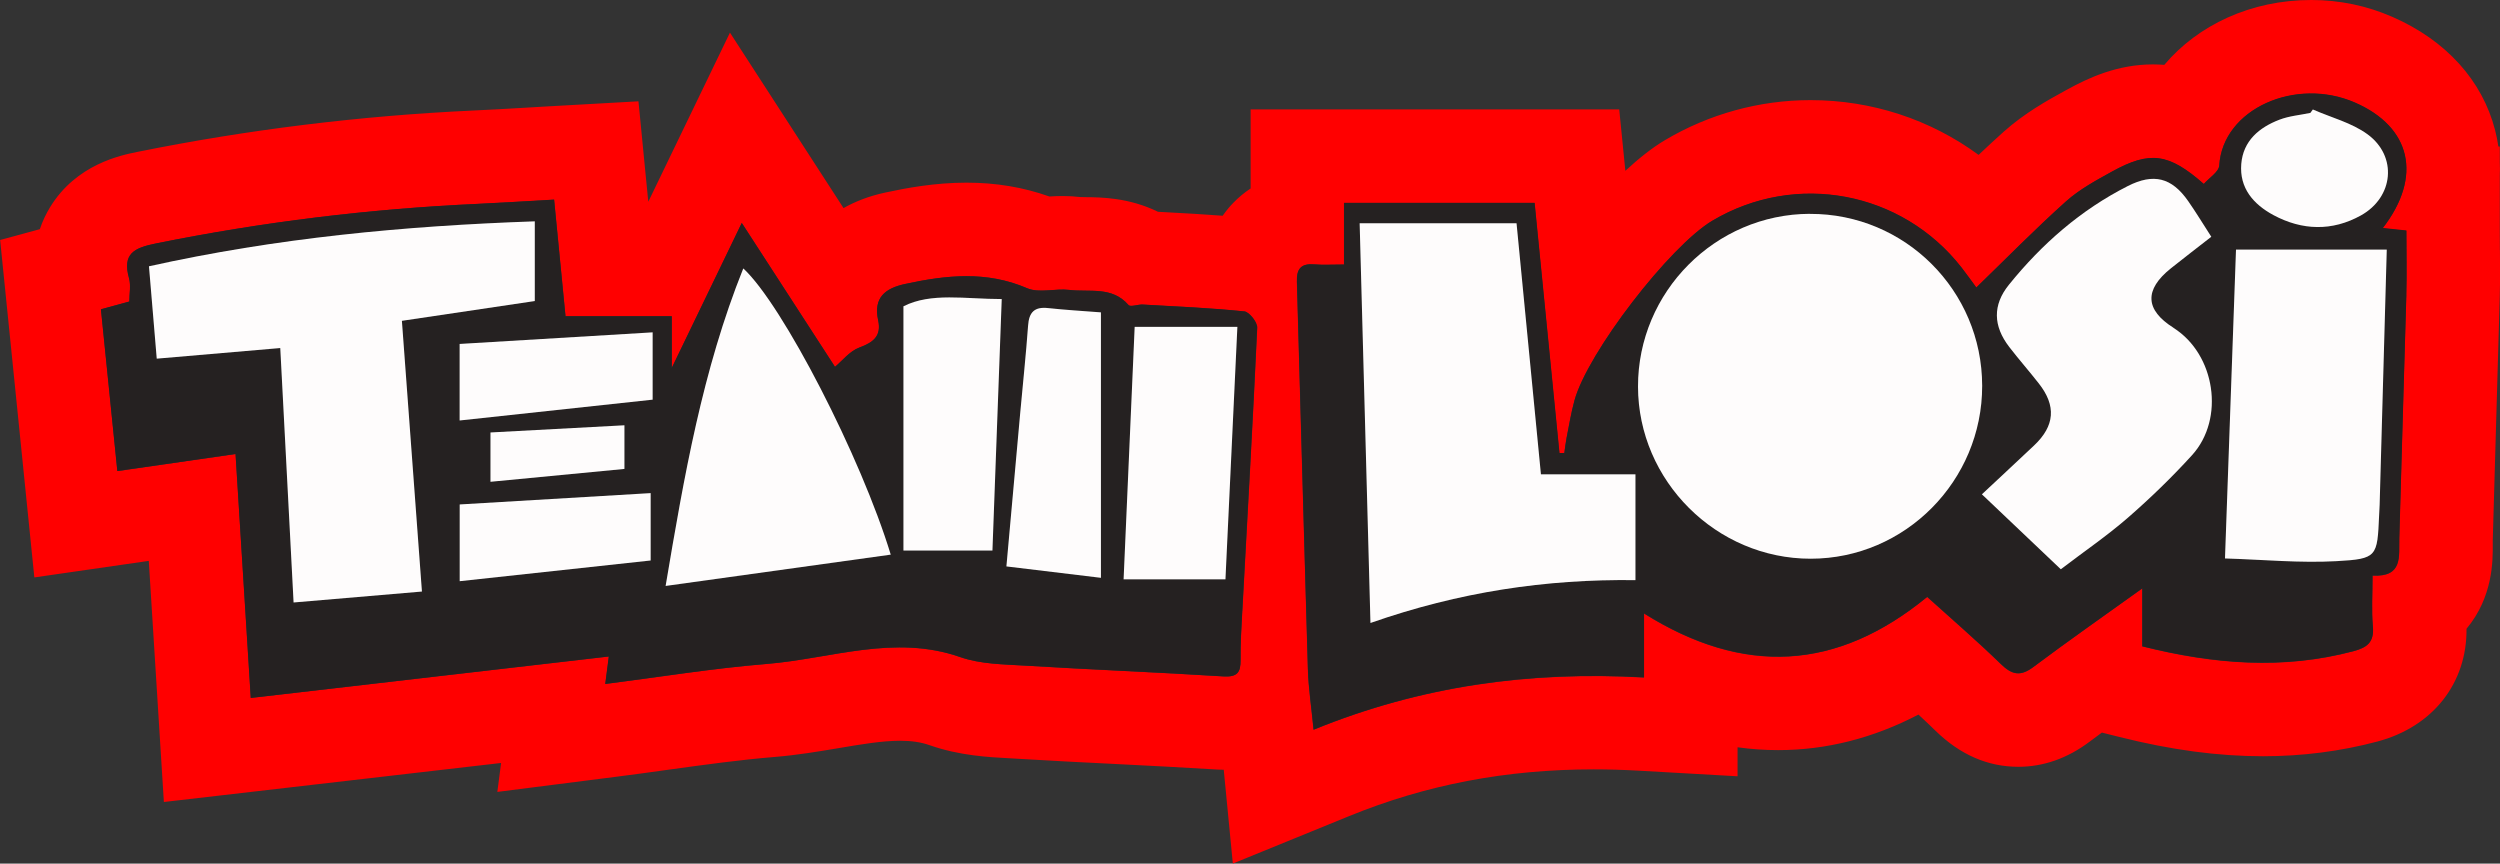
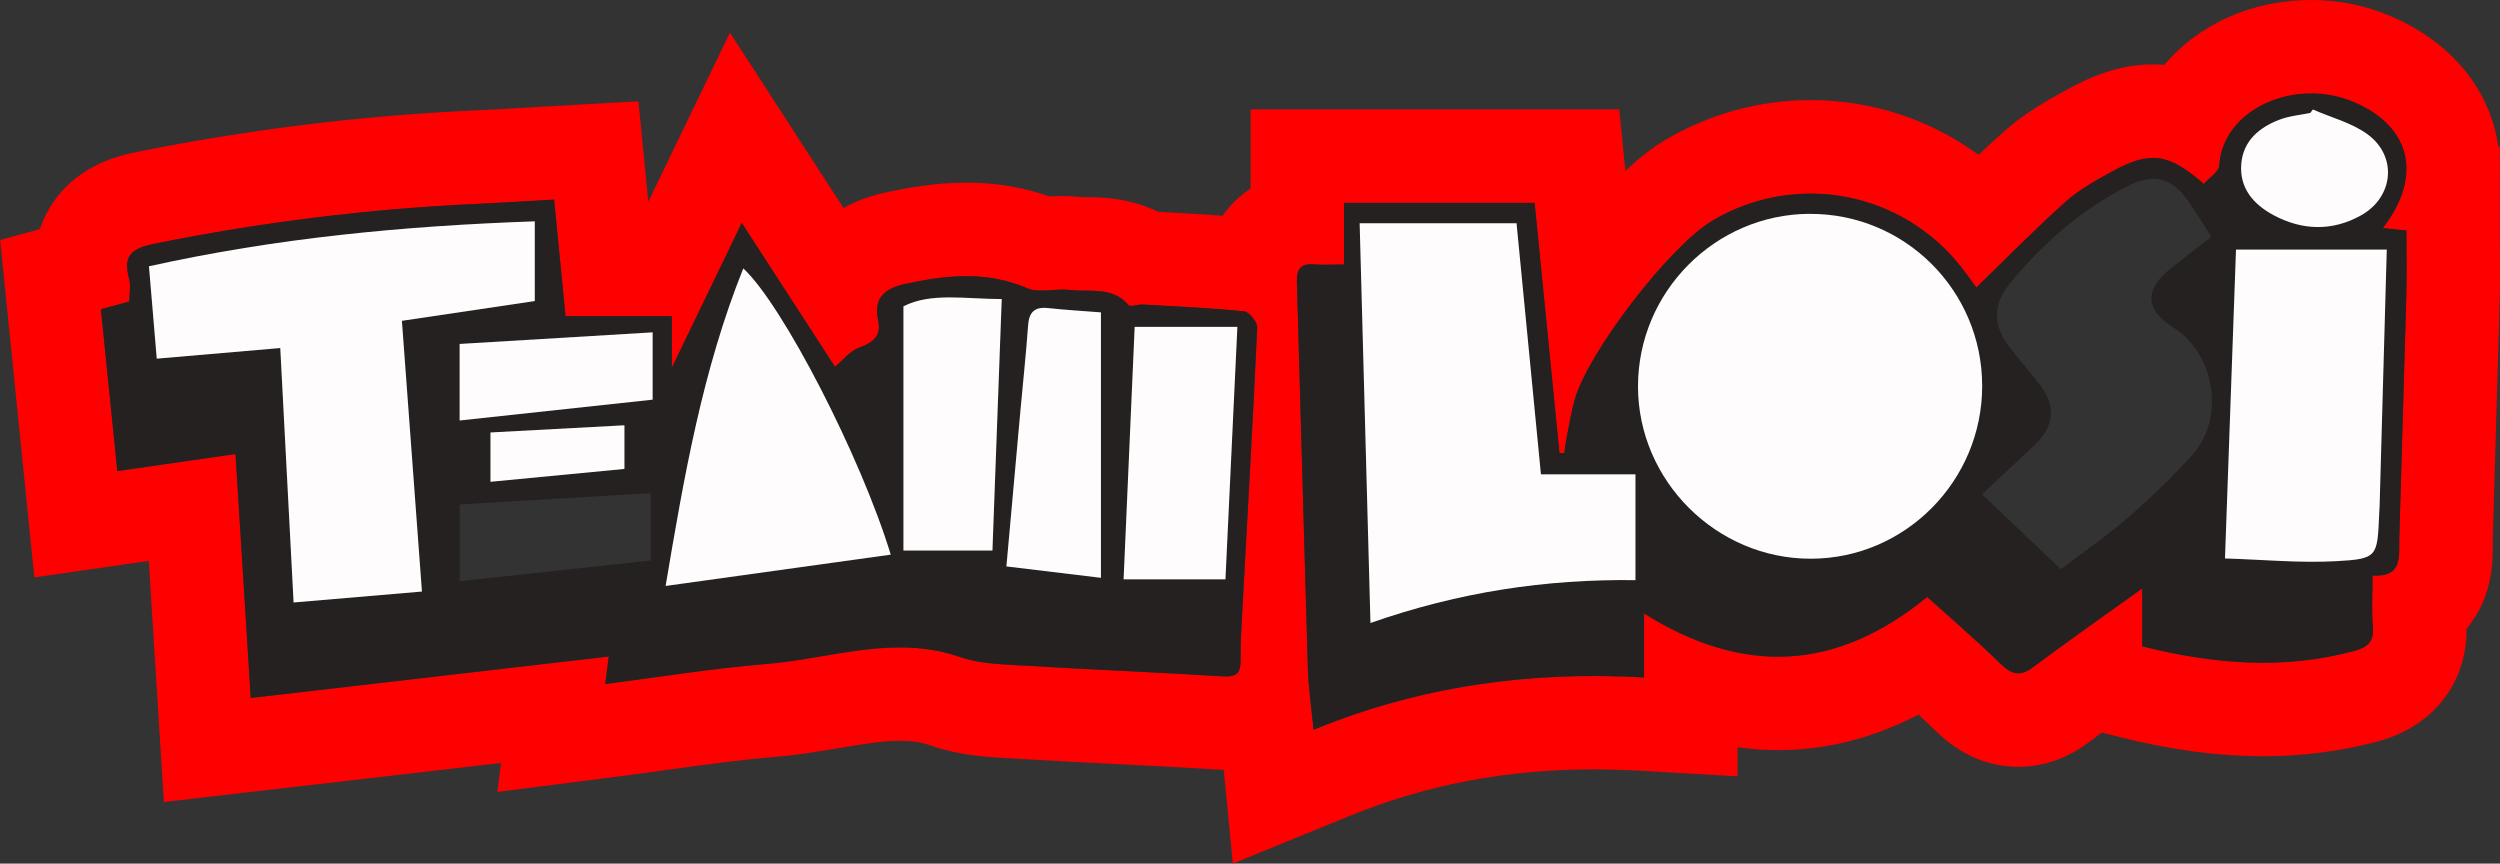
<svg xmlns="http://www.w3.org/2000/svg" id="Ebene_1" viewBox="0 0 379.27 131.02">
  <rect x="0" y="0" width="379.27" height="131.02" fill="#333333" stroke="none" />
  <defs>
    <style>.cls-1{fill:none;}.cls-2{fill:#252121;}.cls-3{fill:red;}.cls-4{fill:#fefcfc;}</style>
  </defs>
  <path class="cls-1" d="M190.79,111.22l-5.18-.1c-.18,0-.35,0-.55-.02-5.2-.33-10.52-.6-15.67-.86-4.44-.22-9.46-.48-14.32-.77-.39-.02-1.41-.08-1.41-.08-3.29-.17-7.02-.37-10.79-1.69-1.93-.68-3.95-.99-6.34-.99-3.23,0-6.68.58-10.34,1.21-2.94.5-5.99,1.02-9.18,1.27-5.36.43-10.7,1.17-16.35,1.95-2.61.36-5.17.72-7.76,1.04l-10.92,1.39.56-4.3-52.42,6.07-2.3-36.75-17.59,2.54-4.11-40.53,4.3-1.17.97-2.85c.26-.77.61-1.51,1.03-2.2,2.7-4.4,7.34-5.34,9.56-5.79,16.38-3.32,33.21-5.39,50.02-6.16,2.56-.12,5.12-.27,7.72-.42l3.88-.22,8.14-.46,2.93,29.93,16.79-34.77,14.66,22.64,4.65-2.63c1.38-.78,2.98-1.37,4.75-1.75,2.96-.64,6.9-1.37,11.11-1.37,3.83,0,7.32.58,10.68,1.78l1.1.39,1.16-.07c.48-.03,1.06-.06,1.68-.06.69,0,1.33.04,1.95.11l.14.02h.14c.34.03.69.04,1.04.04h.19c1.95.02,5.22.04,8.46,1.64l1.04.51,2.43.13c2.55.14,5.51.31,8.43.52l3.23.24,1.85-2.66c.31-.45.67-.88,1.05-1.27.5-.51,1.06-.98,1.66-1.37l2.55-1.68v-9.37h45.12l1.54,15.51,8.36-7.7c1.87-1.72,3.61-3.08,5.03-3.92,5.84-3.46,12.48-5.29,19.22-5.29,8.05,0,15.71,2.49,22.14,7.21l3.81,2.8,3.44-3.25c1.31-1.24,2.52-2.36,3.69-3.41,2.71-2.43,5.71-4.08,8.35-5.54l.26-.14c2.78-1.53,6.17-3.1,10.26-3.1.42,0,.84.02,1.26.05l2.9.23,1.88-2.23c4.21-4.98,10.75-7.83,17.96-7.83,3.49,0,6.87.7,10.04,2.08,6.48,2.82,10.87,7.59,12.36,13.41.16.62.28,1.25.37,1.87l.17,1.14v.72c.02.47.02.95,0,1.42v.23s0,8.45,0,8.45c0,.91,0,1.81.01,2.71v.33c.02,2.27.04,4.58-.03,6.91-.16,6.02-.34,12.03-.52,18.05l-.03.96c-.18,5.97-.36,11.94-.52,17.9,0,.22,0,.43,0,.64v.12c.01,2.07.03,5.92-2.67,9.15l-1.34,1.6.02,2.09c.06,5.69-3.42,10.01-9.31,11.58-5.09,1.35-10.44,2.04-15.89,2.04-6.35,0-13.02-.9-20.39-2.75l-5.28-1.33-2.15,1.59c-.65.48-1.29.95-1.93,1.43-2.38,1.78-4.8,2.65-7.38,2.65-3.13,0-5.93-1.26-8.58-3.84-.89-.86-1.79-1.72-2.72-2.57l-2.93-2.71-3.54,1.85c-6.03,3.15-12.32,4.75-18.67,4.75-1.77,0-3.58-.13-5.37-.38l-6.45-.9v4.92l-8.99-.51c-2.4-.14-4.8-.21-7.14-.21-14.04,0-26.9,2.46-39.29,7.52l-10.57,4.32-1.14-11.67Z" />
  <path class="cls-3" d="M379.25,37.99c0-.99-.01-1.99-.01-3v-8.45c.03-.63.03-1.26,0-1.88v-2.42l-.22-.02c-.12-.83-.28-1.65-.49-2.46-1.93-7.55-7.47-13.66-15.59-17.2-3.89-1.7-8.03-2.56-12.31-2.56-9.16,0-17.18,3.8-22.29,9.84-.56-.04-1.13-.07-1.71-.07-5.4,0-9.78,2.03-12.99,3.8l-.26.14c-2.77,1.52-6.21,3.42-9.41,6.28-1.29,1.16-2.56,2.33-3.8,3.51-7.31-5.36-16.17-8.31-25.5-8.31-7.76,0-15.4,2.1-22.11,6.09-1.84,1.09-3.88,2.69-5.98,4.63l-.93-9.31h-55.92v11.99c-.94.62-1.81,1.34-2.6,2.15-.54.55-1.1,1.21-1.64,1.99-2.89-.22-5.75-.38-8.54-.53l-1.27-.07c-4.4-2.16-8.67-2.2-10.92-2.22-.3,0-.61,0-.91-.02-.84-.1-1.7-.15-2.61-.15-.76,0-1.46.03-2.04.07-3.97-1.41-8.11-2.1-12.58-2.1-4.75,0-9.07.8-12.31,1.5-2.52.54-4.61,1.38-6.34,2.36l-17.23-26.62-12.39,25.66-1.49-15.24-13.58.76-3.75.22c-2.62.15-5.2.31-7.78.42-17.1.79-34.22,2.9-50.88,6.27-2.54.51-9.29,1.88-13.27,8.39-.56.92-1.12,2.03-1.56,3.34l-6.02,1.64,5.19,51.19,17.36-2.51,2.29,36.58,51.16-5.92-.57,4.39,18.2-2.32c2.61-.33,5.2-.69,7.77-1.05,5.58-.77,10.86-1.5,16.07-1.93,3.44-.28,6.61-.82,9.67-1.33,3.41-.58,6.64-1.13,9.39-1.13,1.74,0,3.16.21,4.47.67,4.54,1.59,8.88,1.82,12.36,2,.46.02.92.05,1.37.08,4.81.29,9.67.54,14.37.77,5.13.26,10.43.53,15.6.85.33.02.63.02.93.03l1.38,14.23,17.62-7.19c11.7-4.78,23.85-7.1,37.15-7.1,2.22,0,4.52.07,6.82.2l14.98.85v-4.4c2.05.29,4.11.43,6.15.43,7.3,0,14.43-1.81,21.29-5.39.89.82,1.76,1.64,2.61,2.47,3.71,3.62,7.93,5.45,12.54,5.45,3.8,0,7.43-1.27,10.78-3.78.63-.47,1.26-.94,1.9-1.41l2.68.67c7.83,1.97,14.95,2.92,21.77,2.92,5.94,0,11.78-.75,17.34-2.23,8.43-2.24,13.61-8.86,13.53-17.11,4.03-4.83,4-10.35,3.98-12.81,0-.19,0-.39,0-.58.17-6.26.36-12.53.54-18.79.18-6.04.36-12.08.52-18.12.07-2.44.05-4.81.03-7.1ZM188.47,92.68c-.13,2.48-.28,4.96-.26,7.44.02,1.91-.51,2.63-2.62,2.5-10-.63-20.01-1.02-30-1.63-3.33-.2-6.83-.23-9.91-1.3-9.99-3.5-19.61.25-29.36,1.04-8.12.66-16.19,1.98-24.49,3.04.19-1.5.33-2.53.54-4.17-18.13,2.1-36,4.17-54.32,6.29-.78-12.47-1.52-24.36-2.31-37.01-6.1.88-11.83,1.71-17.93,2.59-.82-8.08-1.65-16.27-2.49-24.54,1.49-.41,2.82-.77,4.31-1.18,0-1.21.26-2.46-.05-3.54-1.04-3.73.77-4.6,4.09-5.27,16.1-3.26,32.33-5.25,48.72-6,3.86-.18,7.71-.43,11.68-.65.58,5.94,1.13,11.55,1.73,17.69h16.12v7.84c3.65-7.56,6.91-14.3,10.62-21.99,5.17,7.99,9.88,15.25,14.14,21.83,1.12-.93,2.24-2.4,3.7-2.93,2.14-.79,3.37-1.77,2.85-4.14-.75-3.42,1.06-4.85,4.08-5.5,6.23-1.35,12.34-2.02,18.52.64,1.83.79,4.28,0,6.41.26,3.06.37,6.48-.59,8.97,2.29.29.34,1.43-.11,2.17-.07,5.14.29,10.28.52,15.4,1.04.76.08,2,1.65,1.96,2.48-.66,14.33-1.49,28.64-2.26,42.96ZM365.05,44.71c-.33,12.3-.74,24.61-1.07,36.91-.08,2.81.59,5.96-4.06,5.71,0,2.83-.17,5.32.05,7.77.2,2.36-.89,3.16-2.96,3.71-10.63,2.82-21.14,1.99-32.02-.74v-8.79c-5.6,4.02-11.14,7.89-16.53,11.93-1.98,1.48-3.25,1.17-4.94-.47-3.61-3.52-7.45-6.82-11.16-10.17-13.7,11.24-27.84,11.99-42.96,2.51v9.71c-17.3-.98-33.81,1.27-50.13,7.93-.33-3.41-.77-6.26-.86-9.12-.59-19.63-1.1-39.26-1.67-58.88-.06-1.97.68-2.76,2.64-2.59,1.36.11,2.74.02,4.51.02v-9.35h28.91c1.24,12.44,2.5,25.2,3.77,37.95.25,0,.49,0,.74,0,.11-.76.19-1.54.34-2.29.38-1.9.68-3.82,1.2-5.69,1.98-7.24,14.44-23.42,20.92-27.27,12.64-7.5,28.74-4.48,37.8,7.11.86,1.1,1.66,2.25,2.24,3.03,4.51-4.37,8.92-8.87,13.6-13.06,2.06-1.85,4.59-3.21,7.04-4.56,5.7-3.14,8.55-2.76,13.87,1.91.81-.93,2.29-1.83,2.35-2.81.52-8.55,11.55-13.47,20.58-9.54,8.52,3.71,10.29,11.21,4.21,19.06,1.26.13,2.35.25,3.58.38,0,3.28.07,6.5-.01,9.72Z" />
  <path class="cls-2" d="M188.77,47.24c-5.11-.53-10.26-.75-15.4-1.04-.74-.04-1.87.41-2.17.07-2.49-2.88-5.91-1.92-8.97-2.29-2.13-.26-4.58.53-6.41-.26-6.18-2.66-12.29-1.99-18.52-.64-3.02.65-4.83,2.08-4.08,5.5.52,2.38-.71,3.36-2.85,4.14-1.46.54-2.58,2-3.7,2.93-4.26-6.58-8.96-13.84-14.14-21.83-3.71,7.69-6.97,14.44-10.62,21.99v-7.84h-16.12c-.6-6.14-1.15-11.75-1.73-17.69-3.96.22-7.82.47-11.68.65-16.4.75-32.63,2.75-48.72,6-3.32.67-5.13,1.54-4.09,5.27.3,1.09.05,2.33.05,3.54-1.49.41-2.82.77-4.31,1.18.84,8.27,1.67,16.46,2.49,24.54,6.1-.88,11.83-1.71,17.93-2.59.79,12.65,1.53,24.53,2.31,37.01,18.32-2.12,36.2-4.19,54.32-6.29-.21,1.64-.34,2.67-.54,4.17,8.31-1.06,16.37-2.38,24.49-3.04,9.75-.79,19.37-4.54,29.36-1.04,3.08,1.08,6.58,1.1,9.91,1.3,10,.61,20.01,1,30,1.63,2.11.13,2.65-.58,2.62-2.5-.03-2.48.12-4.96.26-7.44.77-14.32,1.6-28.64,2.26-42.96.04-.83-1.2-2.4-1.96-2.48ZM44.54,91.4c-.67-12.83-1.33-25.48-2.02-38.6-6.34.55-12.42,1.07-18.74,1.61-.39-4.59-.78-9.18-1.18-14.01,19.31-4.29,38.67-6.13,58.53-6.82v12.1c-6.37.95-13.03,1.94-20.16,3,1.01,13.61,2.01,27.12,3.04,41.07-6.67.57-12.88,1.1-19.47,1.66ZM98.71,85.03c-9.59,1.04-19.17,2.08-28.97,3.14v-11.64c9.75-.58,19.26-1.14,28.97-1.72v10.22ZM74.41,73.09v-7.48c6.69-.36,13.42-.72,20.32-1.09v6.62c-6.74.64-13.43,1.29-20.32,1.95ZM99.01,60.63c-9.8,1.06-19.48,2.1-29.28,3.16v-11.61c9.66-.58,19.24-1.16,29.28-1.76v10.21ZM100.99,88.9c2.8-16.65,5.6-32.76,11.78-48.16,5.95,5.47,17.89,28.68,22.37,43.42-11.29,1.57-22.52,3.13-34.15,4.75ZM150.56,83.52h-13.5v-37.05c4.19-2.13,9.33-1.1,14.91-1.1-.47,12.88-.93,25.33-1.41,38.15ZM167.03,87.65c-4.99-.6-9.54-1.15-14.34-1.73.71-7.93,1.4-15.63,2.1-23.33.4-4.4.86-8.8,1.19-13.21.15-2.01.96-2.88,3.03-2.65,2.66.29,5.34.44,8.02.65v40.27ZM185.91,87.89h-15.45c.57-12.92,1.12-25.57,1.68-38.3h15.58c-.62,13.16-1.22,25.7-1.81,38.3Z" />
  <path class="cls-2" d="M361.48,34.61c6.08-7.85,4.31-15.35-4.21-19.06-9.03-3.94-20.06.98-20.58,9.54-.06.98-1.54,1.88-2.35,2.81-5.31-4.67-8.16-5.05-13.87-1.91-2.45,1.35-4.98,2.72-7.04,4.56-4.68,4.19-9.09,8.69-13.6,13.06-.58-.78-1.38-1.93-2.24-3.03-9.06-11.59-25.16-14.61-37.8-7.11-6.48,3.85-18.94,20.02-20.92,27.27-.51,1.87-.82,3.79-1.2,5.69-.15.76-.23,1.53-.34,2.29-.25,0-.49,0-.74,0-1.27-12.76-2.54-25.51-3.77-37.95h-28.91v9.35c-1.77,0-3.15.09-4.51-.02-1.97-.16-2.7.62-2.64,2.59.58,19.63,1.08,39.26,1.67,58.88.09,2.86.53,5.71.86,9.12,16.32-6.66,32.83-8.91,50.13-7.93v-9.71c15.12,9.48,29.26,8.73,42.96-2.51,3.71,3.36,7.54,6.65,11.16,10.17,1.69,1.64,2.96,1.95,4.94.47,5.4-4.04,10.93-7.91,16.53-11.93v8.79c10.88,2.73,21.39,3.56,32.02.74,2.08-.55,3.17-1.35,2.96-3.71-.21-2.46-.05-4.94-.05-7.77,4.65.26,3.98-2.9,4.06-5.71.33-12.3.73-24.61,1.07-36.91.09-3.22.01-6.44.01-9.72-1.23-.13-2.32-.25-3.58-.38ZM248.11,88.01c-13.61-.17-26.71,1.78-40.2,6.5-.56-20.53-1.1-40.43-1.64-60.64h23.8c1.24,12.76,2.47,25.38,3.7,38.09h14.34v16.05ZM274.71,84.75c-14.32,0-26.18-11.81-26.2-26.11-.02-14.37,11.72-26.16,26.08-26.21,14.41-.04,26.11,11.63,26.13,26.07.02,14.42-11.69,26.23-26.01,26.24ZM332.56,69.04c-3.04,3.35-6.31,6.51-9.72,9.48-3.16,2.75-6.63,5.13-10.19,7.83-4.03-3.83-7.9-7.5-11.97-11.37,2.78-2.59,5.37-4.99,7.93-7.42,3.14-2.97,3.38-6.01.71-9.39-1.47-1.86-3.03-3.65-4.48-5.53-2.46-3.18-2.55-6.37-.06-9.45,5-6.18,10.89-11.35,18.03-14.97,3.92-1.99,6.68-1.3,9.17,2.29,1.17,1.68,2.23,3.43,3.5,5.4-2.08,1.62-4.11,3.18-6.12,4.78-4.09,3.25-3.95,6.3.4,9.04,6.31,3.97,7.84,13.76,2.81,19.3ZM340.01,24.88c.29-3.52,2.72-5.53,5.79-6.71,1.48-.57,3.12-.7,4.69-1.03.13-.17.25-.35.38-.52,2.79,1.22,5.9,2.01,8.3,3.77,4.57,3.36,3.95,9.55-1.01,12.3-4.38,2.43-8.92,2.29-13.29-.06-3.01-1.62-5.17-4.07-4.86-7.75ZM361.01,76.59c-.02.54-.05,1.08-.08,1.62-.28,6.25-.26,6.58-6.45,6.93-5.53.31-11.1-.24-16.93-.41.58-16.29,1.12-31.47,1.67-46.84h22.87c-.36,13.08-.72,25.89-1.08,38.71Z" />
  <path class="cls-4" d="M81.13,45.68v-12.1c-19.86.69-39.22,2.53-58.53,6.82.41,4.83.8,9.41,1.18,14.01,6.33-.54,12.4-1.07,18.74-1.61.69,13.12,1.35,25.77,2.02,38.6,6.59-.56,12.8-1.09,19.47-1.66-1.03-13.95-2.03-27.46-3.04-41.07,7.13-1.06,13.79-2.05,20.16-3Z" />
  <path class="cls-4" d="M112.76,40.73c-6.18,15.41-8.98,31.52-11.78,48.16,11.62-1.62,22.86-3.18,34.15-4.75-4.48-14.74-16.42-37.95-22.37-43.42Z" />
  <path class="cls-4" d="M170.46,87.89h15.45c.6-12.59,1.19-25.14,1.81-38.3h-15.58c-.56,12.73-1.11,25.38-1.68,38.3Z" />
  <path class="cls-4" d="M137.06,46.47v37.05h13.5c.47-12.82.93-25.27,1.41-38.15-5.58,0-10.71-1.03-14.91,1.1Z" />
  <path class="cls-4" d="M155.97,49.39c-.32,4.41-.79,8.81-1.19,13.21-.7,7.7-1.39,15.4-2.1,23.33,4.8.58,9.35,1.12,14.34,1.73v-40.27c-2.68-.21-5.36-.36-8.02-.65-2.07-.23-2.89.64-3.03,2.65Z" />
  <path class="cls-4" d="M69.73,63.79c9.8-1.06,19.48-2.1,29.28-3.16v-10.21c-10.04.6-19.62,1.18-29.28,1.76v11.61Z" />
-   <path class="cls-4" d="M69.74,88.17c9.8-1.06,19.38-2.1,28.97-3.14v-10.22c-9.71.58-19.22,1.14-28.97,1.72v11.64Z" />
  <path class="cls-4" d="M74.41,65.61v7.48c6.89-.66,13.59-1.3,20.32-1.95v-6.62c-6.9.37-13.63.73-20.32,1.09Z" />
  <path class="cls-4" d="M274.58,32.44c-14.36.04-26.1,11.84-26.08,26.21.02,14.3,11.89,26.12,26.2,26.11,14.32,0,26.03-11.82,26.01-26.24-.02-14.44-11.72-26.12-26.13-26.07Z" />
  <path class="cls-4" d="M230.07,33.87h-23.8c.55,20.21,1.09,40.11,1.64,60.64,13.49-4.72,26.59-6.67,40.2-6.5v-16.05h-14.34c-1.24-12.71-2.46-25.33-3.7-38.09Z" />
-   <path class="cls-4" d="M329.75,49.74c-4.34-2.73-4.48-5.78-.4-9.04,2.01-1.6,4.04-3.16,6.12-4.78-1.27-1.97-2.33-3.72-3.5-5.4-2.5-3.59-5.25-4.28-9.17-2.29-7.14,3.62-13.03,8.78-18.03,14.97-2.49,3.08-2.4,6.26.06,9.45,1.45,1.88,3.02,3.66,4.48,5.53,2.66,3.38,2.43,6.42-.71,9.39-2.56,2.42-5.15,4.82-7.93,7.42,4.07,3.87,7.94,7.54,11.97,11.37,3.55-2.71,7.03-5.08,10.19-7.83,3.41-2.97,6.68-6.14,9.72-9.48,5.03-5.54,3.51-15.32-2.81-19.3Z" />
  <path class="cls-4" d="M337.55,84.72c5.83.18,11.41.72,16.93.41,6.19-.34,6.17-.68,6.45-6.93.02-.54.06-1.08.08-1.62.36-12.82.72-25.63,1.08-38.71h-22.87c-.55,15.37-1.09,30.55-1.67,46.84Z" />
  <path class="cls-4" d="M344.88,32.62c4.37,2.35,8.92,2.49,13.29.06,4.96-2.76,5.58-8.95,1.01-12.3-2.4-1.76-5.51-2.54-8.3-3.77-.13.17-.25.35-.38.52-1.57.33-3.21.46-4.69,1.03-3.08,1.18-5.5,3.2-5.79,6.71-.3,3.67,1.85,6.12,4.86,7.75Z" />
</svg>